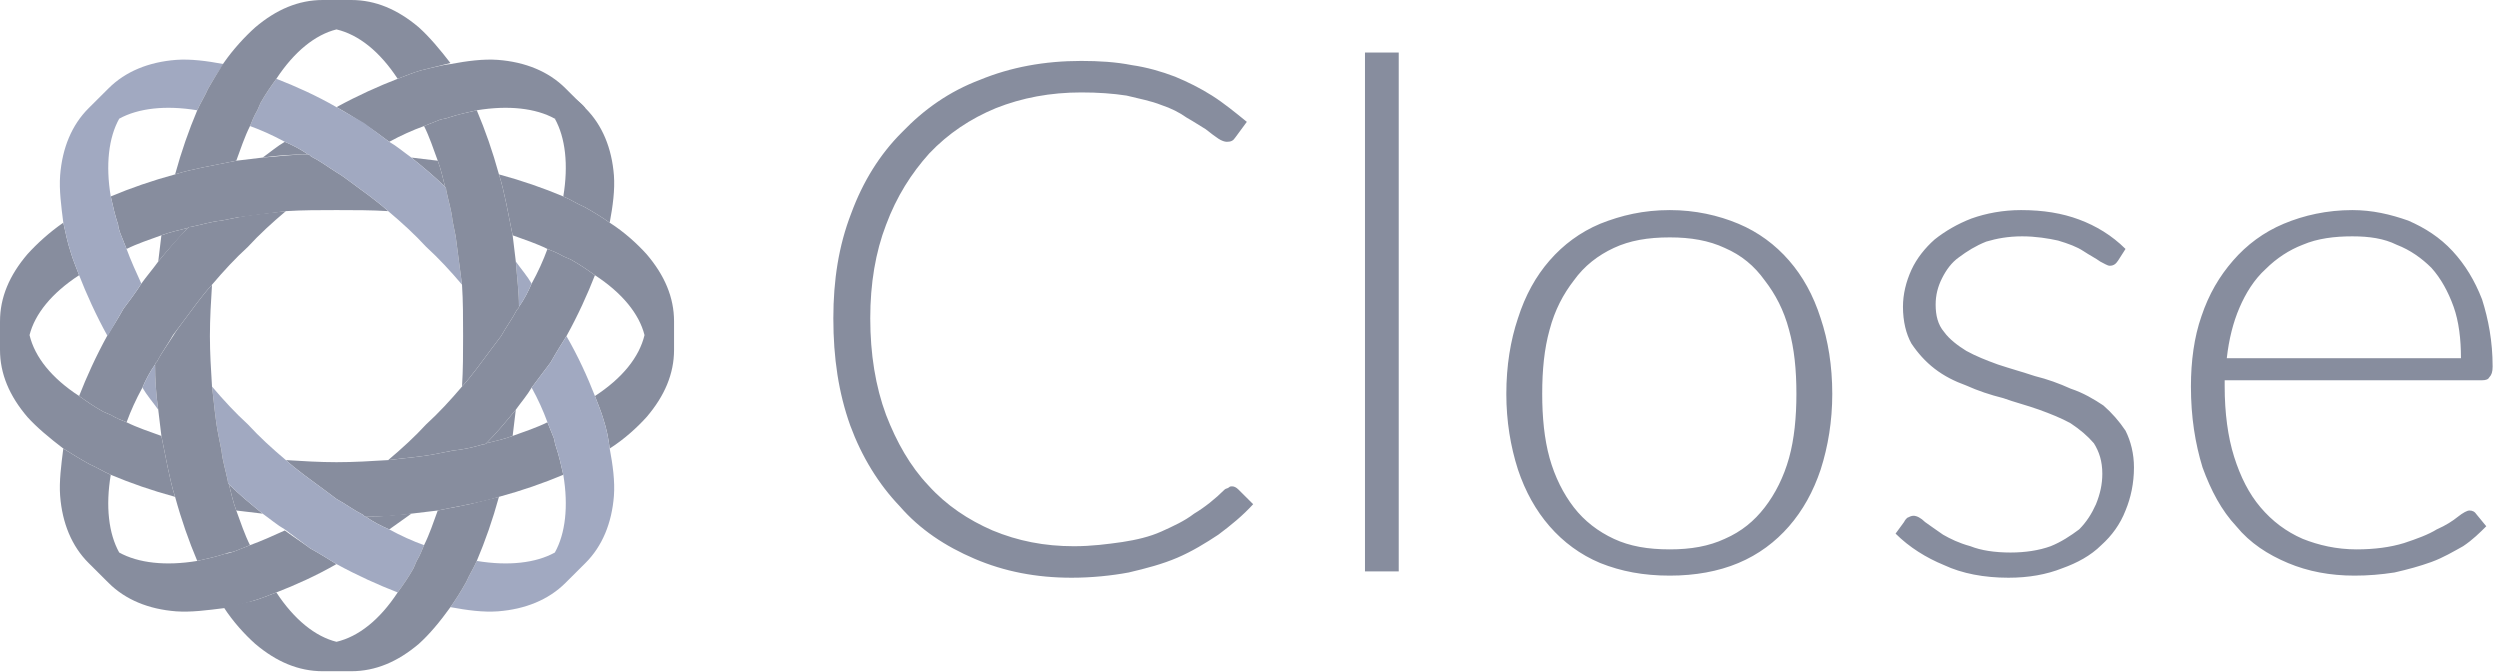
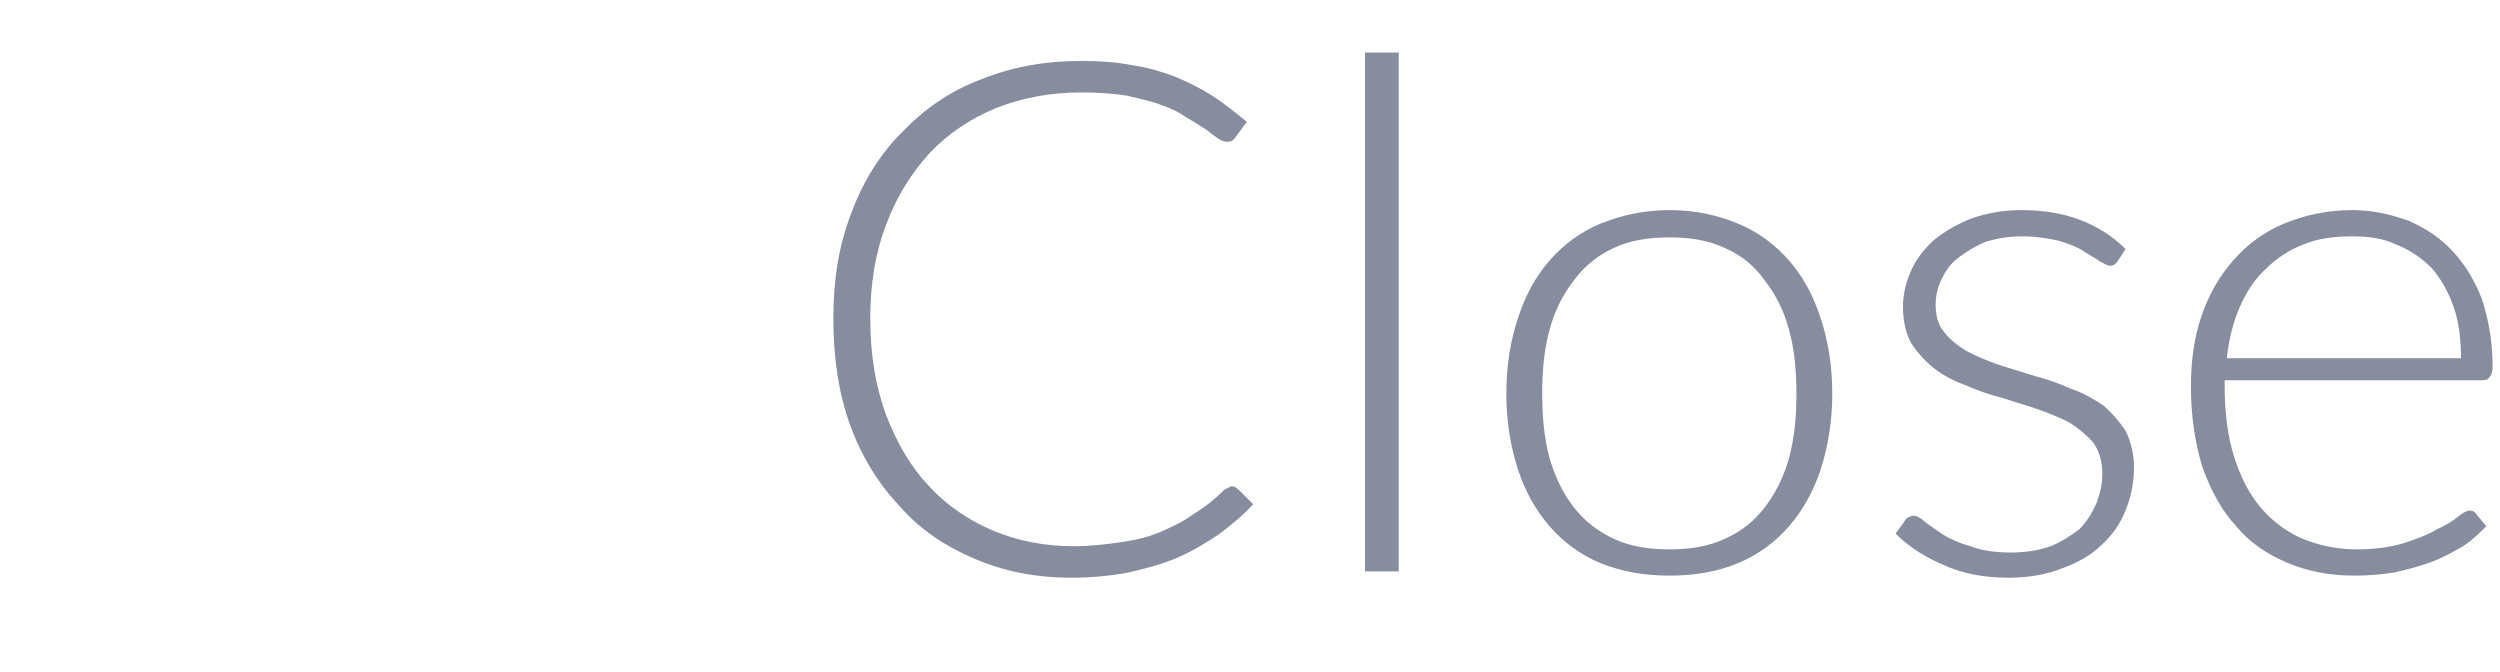
<svg xmlns="http://www.w3.org/2000/svg" width="119" height="32" viewBox="0 0 119 32" fill="none">
  <g opacity="0.5">
    <path d="M58.646 23.15C58.747 23.15 58.847 23.2 58.948 23.3L59.651 24C59.149 24.55 58.596 25 57.994 25.45C57.391 25.85 56.738 26.25 56.035 26.55C55.333 26.85 54.579 27.05 53.726 27.25C52.922 27.4 51.968 27.5 51.014 27.5C49.307 27.5 47.801 27.2 46.395 26.6C44.989 26 43.784 25.2 42.83 24.1C41.826 23.05 41.022 21.75 40.47 20.25C39.918 18.7 39.667 17.05 39.667 15.15C39.667 13.35 39.918 11.7 40.52 10.15C41.073 8.65 41.876 7.35 42.93 6.3C43.985 5.2 45.19 4.35 46.646 3.8C48.102 3.2 49.709 2.9 51.466 2.9C52.32 2.9 53.123 2.95 53.876 3.1C54.579 3.2 55.282 3.4 55.935 3.65C56.538 3.9 57.14 4.2 57.692 4.55C58.245 4.9 58.797 5.35 59.349 5.8L58.797 6.55C58.697 6.7 58.596 6.75 58.395 6.75C58.295 6.75 58.144 6.7 57.994 6.6C57.843 6.5 57.642 6.35 57.391 6.15C57.14 6 56.839 5.8 56.487 5.6C56.136 5.35 55.734 5.15 55.282 5C54.78 4.8 54.228 4.7 53.625 4.55C52.973 4.45 52.27 4.4 51.466 4.4C50.01 4.4 48.654 4.65 47.399 5.15C46.194 5.65 45.14 6.35 44.236 7.3C43.382 8.25 42.679 9.35 42.177 10.7C41.675 12 41.424 13.5 41.424 15.15C41.424 16.85 41.675 18.4 42.177 19.75C42.679 21.05 43.332 22.2 44.186 23.1C45.039 24.05 46.094 24.75 47.248 25.25C48.454 25.75 49.709 26 51.115 26C51.968 26 52.721 25.9 53.425 25.8C54.077 25.7 54.73 25.55 55.282 25.3C55.835 25.05 56.387 24.8 56.839 24.45C57.341 24.15 57.843 23.75 58.295 23.3C58.345 23.25 58.446 23.25 58.496 23.2C58.546 23.15 58.596 23.15 58.646 23.15ZM64.973 27.2V2.5H66.58V27.2H64.973ZM79.484 26.15C80.488 26.15 81.342 26 82.095 25.65C82.898 25.3 83.501 24.8 84.003 24.15C84.505 23.5 84.907 22.7 85.158 21.8C85.409 20.9 85.509 19.85 85.509 18.75C85.509 17.6 85.409 16.6 85.158 15.7C84.907 14.75 84.505 14 84.003 13.35C83.501 12.65 82.898 12.15 82.095 11.8C81.342 11.45 80.488 11.3 79.484 11.3C78.43 11.3 77.576 11.45 76.823 11.8C76.07 12.15 75.417 12.65 74.915 13.35C74.413 14 74.011 14.75 73.76 15.7C73.509 16.6 73.409 17.6 73.409 18.75C73.409 19.85 73.509 20.9 73.76 21.8C74.011 22.7 74.413 23.5 74.915 24.15C75.417 24.8 76.07 25.3 76.823 25.65C77.576 26 78.43 26.15 79.484 26.15ZM79.484 10C80.689 10 81.794 10.25 82.748 10.65C83.702 11.05 84.505 11.65 85.158 12.4C85.811 13.15 86.313 14.05 86.664 15.15C87.016 16.2 87.216 17.4 87.216 18.75C87.216 20.05 87.016 21.25 86.664 22.35C86.313 23.4 85.811 24.3 85.158 25.05C84.505 25.8 83.702 26.4 82.748 26.8C81.794 27.2 80.689 27.4 79.484 27.4C78.229 27.4 77.174 27.2 76.17 26.8C75.216 26.4 74.413 25.8 73.76 25.05C73.107 24.3 72.605 23.4 72.254 22.35C71.902 21.25 71.701 20.05 71.701 18.75C71.701 17.4 71.902 16.2 72.254 15.15C72.605 14.05 73.107 13.15 73.76 12.4C74.413 11.65 75.216 11.05 76.17 10.65C77.174 10.25 78.229 10 79.484 10ZM100.824 12.4C100.723 12.55 100.623 12.65 100.422 12.65C100.322 12.65 100.171 12.55 99.97 12.45C99.769 12.3 99.468 12.15 99.167 11.95C98.865 11.75 98.464 11.6 97.962 11.45C97.51 11.35 96.907 11.25 96.254 11.25C95.602 11.25 95.049 11.35 94.547 11.5C94.045 11.7 93.644 11.95 93.242 12.25C92.89 12.5 92.639 12.85 92.438 13.25C92.238 13.65 92.137 14.05 92.137 14.5C92.137 15 92.238 15.45 92.539 15.8C92.79 16.15 93.192 16.45 93.593 16.7C94.045 16.95 94.547 17.15 95.1 17.35C95.702 17.55 96.254 17.7 96.857 17.9C97.46 18.05 98.012 18.25 98.564 18.5C99.167 18.7 99.669 19 100.121 19.3C100.522 19.65 100.874 20.05 101.175 20.5C101.426 21 101.577 21.6 101.577 22.25C101.577 23 101.426 23.7 101.175 24.3C100.924 24.95 100.522 25.5 100.02 25.95C99.518 26.45 98.865 26.8 98.162 27.05C97.409 27.35 96.556 27.5 95.602 27.5C94.447 27.5 93.392 27.3 92.539 26.9C91.685 26.55 90.882 26.05 90.229 25.4L90.631 24.85C90.681 24.75 90.731 24.7 90.781 24.65C90.882 24.6 90.982 24.55 91.083 24.55C91.233 24.55 91.434 24.65 91.635 24.85C91.836 25 92.137 25.2 92.489 25.45C92.84 25.65 93.242 25.85 93.794 26C94.296 26.2 94.949 26.3 95.702 26.3C96.405 26.3 97.058 26.2 97.61 26C98.112 25.8 98.564 25.5 98.966 25.2C99.317 24.85 99.568 24.45 99.769 24C99.97 23.5 100.07 23.05 100.07 22.55C100.07 21.95 99.92 21.5 99.669 21.1C99.368 20.75 99.016 20.45 98.564 20.15C98.112 19.9 97.61 19.7 97.058 19.5C96.505 19.3 95.903 19.15 95.351 18.95C94.748 18.8 94.146 18.6 93.593 18.35C93.041 18.15 92.539 17.9 92.087 17.55C91.635 17.2 91.284 16.8 90.982 16.35C90.731 15.9 90.581 15.3 90.581 14.6C90.581 14 90.731 13.4 90.982 12.85C91.233 12.3 91.635 11.8 92.087 11.4C92.589 11 93.192 10.65 93.844 10.4C94.547 10.15 95.351 10 96.204 10C97.259 10 98.162 10.15 98.966 10.45C99.769 10.75 100.522 11.2 101.175 11.85L100.824 12.4ZM111.97 11.25C111.117 11.25 110.314 11.35 109.611 11.65C108.958 11.9 108.355 12.3 107.853 12.8C107.301 13.3 106.899 13.95 106.598 14.65C106.297 15.35 106.096 16.15 105.995 17.05H117.142C117.142 16.15 117.042 15.3 116.791 14.6C116.54 13.9 116.188 13.25 115.736 12.75C115.284 12.3 114.732 11.9 114.079 11.65C113.477 11.35 112.774 11.25 111.97 11.25ZM111.97 10C112.924 10 113.778 10.2 114.632 10.5C115.435 10.85 116.138 11.3 116.741 11.95C117.343 12.6 117.795 13.35 118.146 14.25C118.448 15.2 118.649 16.25 118.649 17.45C118.649 17.7 118.598 17.85 118.498 17.95C118.448 18.05 118.347 18.1 118.146 18.1H105.895V18.4C105.895 19.65 106.046 20.8 106.347 21.75C106.648 22.7 107.05 23.5 107.602 24.15C108.154 24.8 108.807 25.3 109.611 25.65C110.364 25.95 111.217 26.15 112.171 26.15C113.025 26.15 113.778 26.05 114.431 25.85C115.033 25.65 115.586 25.45 115.987 25.2C116.439 25 116.741 24.8 116.992 24.6C117.243 24.4 117.443 24.3 117.544 24.3C117.695 24.3 117.795 24.35 117.895 24.5L118.347 25.05C118.046 25.35 117.695 25.7 117.243 26C116.791 26.25 116.289 26.55 115.736 26.75C115.184 26.95 114.632 27.1 113.979 27.25C113.326 27.35 112.724 27.4 112.071 27.4C110.916 27.4 109.862 27.2 108.908 26.8C107.954 26.4 107.1 25.85 106.447 25.05C105.744 24.3 105.242 23.35 104.841 22.25C104.489 21.1 104.288 19.85 104.288 18.4C104.288 17.2 104.439 16.05 104.79 15.05C105.142 14 105.644 13.15 106.297 12.4C106.949 11.65 107.753 11.05 108.707 10.65C109.661 10.25 110.765 10 111.97 10Z" fill="#101C3E" />
-     <path d="M32.085 16.65V15.3C32.085 14.15 31.633 13.1 30.779 12.1C30.327 11.6 29.725 11.05 29.022 10.6C28.671 10.35 28.269 10.1 27.817 9.85C27.465 9.7 27.164 9.5 26.813 9.35C25.859 8.95 24.854 8.6 23.75 8.3C23.9 8.75 24.001 9.25 24.101 9.7L24.402 11.2C24.955 11.4 25.557 11.6 26.059 11.85C26.311 11.95 26.562 12.05 26.813 12.2C26.913 12.25 27.064 12.3 27.164 12.35C27.616 12.6 27.968 12.85 28.319 13.1C29.625 13.95 30.428 14.95 30.679 15.95C30.428 17 29.625 18 28.319 18.85C28.47 19.25 28.62 19.6 28.721 19.95C28.871 20.4 28.972 20.9 29.022 21.35C29.725 20.9 30.327 20.35 30.779 19.85C31.633 18.85 32.085 17.8 32.085 16.65ZM12.502 24.45C11.95 24 11.398 23.55 10.896 23.05C10.996 23.45 11.097 23.9 11.247 24.3C11.649 24.35 12.101 24.4 12.502 24.45ZM15.415 23.3L16.017 23.75C16.469 24 16.871 24.3 17.273 24.5C17.323 24.55 17.373 24.6 17.423 24.6C18.126 24.6 18.879 24.55 19.582 24.45C19.984 24.4 20.436 24.35 20.838 24.3L22.344 24C22.796 23.9 23.298 23.8 23.75 23.65C24.854 23.35 25.859 23 26.813 22.6C26.712 22.15 26.612 21.7 26.461 21.25C26.411 21.15 26.411 21 26.361 20.85L26.059 20.1C25.557 20.35 24.955 20.55 24.402 20.75C24.001 20.9 23.549 21 23.147 21.1C23.097 21.15 23.047 21.15 22.997 21.15C22.494 21.3 22.043 21.4 21.541 21.45L20.787 21.6C20.034 21.75 19.281 21.8 18.478 21.9C17.674 21.95 16.871 22 16.017 22C15.214 22 14.411 21.95 13.607 21.9C14.159 22.4 14.812 22.85 15.415 23.3ZM5.624 10.7C5.624 10.8 5.674 10.95 5.724 11.1L6.025 11.85C6.527 11.6 7.13 11.4 7.682 11.2C8.084 11.05 8.536 10.95 8.938 10.85C8.988 10.8 9.038 10.8 9.088 10.8C9.59 10.7 10.042 10.55 10.544 10.5L11.297 10.35C12.051 10.25 12.804 10.15 13.607 10.05C14.411 10 15.214 10 16.017 10C16.871 10 17.674 10 18.478 10.05C17.925 9.55 17.273 9.1 16.67 8.65C16.469 8.5 16.268 8.35 16.017 8.2C15.616 7.95 15.214 7.65 14.812 7.45C14.762 7.4 14.712 7.35 14.662 7.35C13.908 7.35 13.206 7.45 12.502 7.5C12.101 7.55 11.649 7.6 11.247 7.65L9.741 7.95C9.289 8.05 8.787 8.15 8.335 8.3C7.23 8.6 6.226 8.95 5.272 9.35C5.373 9.8 5.473 10.25 5.624 10.7ZM19.582 7.5C20.135 7.95 20.687 8.4 21.189 8.9C21.089 8.5 20.988 8.05 20.838 7.65C20.436 7.6 19.984 7.55 19.582 7.5ZM1.406 15.95C1.657 14.95 2.46 13.95 3.766 13.1C3.615 12.7 3.465 12.35 3.364 12C3.213 11.55 3.113 11.05 3.013 10.6C2.36 11.05 1.757 11.6 1.305 12.1C0.452 13.1 0 14.15 0 15.3V16.65C0 17.8 0.452 18.85 1.305 19.85C1.757 20.35 2.36 20.85 3.013 21.35C3.414 21.6 3.816 21.85 4.268 22.1C4.619 22.25 4.921 22.45 5.272 22.6C6.226 23 7.23 23.35 8.335 23.65C8.184 23.2 8.084 22.7 7.984 22.25L7.682 20.75C7.13 20.55 6.527 20.35 6.025 20.1C5.774 20 5.523 19.9 5.272 19.75C5.172 19.7 5.021 19.65 4.921 19.6C4.469 19.35 4.117 19.1 3.766 18.85C2.46 18 1.657 17 1.406 15.95Z" fill="#101C3E" />
-     <path d="M19.582 24.45C18.879 24.5 18.126 24.6 17.423 24.6C17.775 24.85 18.176 25.05 18.528 25.2L19.582 24.45ZM27.867 5.15L26.913 4.2C26.11 3.4 25.005 2.95 23.7 2.85C22.997 2.8 22.244 2.9 21.44 3.05C20.988 3.1 20.486 3.25 20.034 3.35C19.683 3.45 19.331 3.6 18.93 3.75C18.026 4.1 17.022 4.55 16.017 5.1C16.469 5.35 16.871 5.6 17.323 5.9C17.724 6.15 18.126 6.45 18.528 6.75C19.08 6.45 19.633 6.2 20.185 6L20.938 5.7C21.089 5.65 21.239 5.65 21.34 5.6C21.792 5.45 22.244 5.35 22.695 5.25C24.202 5 25.507 5.15 26.411 5.65" fill="#101C3E" />
-     <path d="M26.411 5.65C26.913 6.55 27.064 7.85 26.813 9.35C27.164 9.5 27.465 9.7 27.817 9.85C28.269 10.1 28.67 10.35 29.022 10.6C29.172 9.8 29.273 9.05 29.223 8.35C29.122 7.05 28.67 5.95 27.867 5.15C27.716 4.95 27.566 4.85 27.365 4.7L26.411 5.65ZM20.787 21.6L21.541 21.45C22.043 21.4 22.494 21.3 22.997 21.15C23.047 21.15 23.097 21.15 23.147 21.1C23.649 20.6 24.101 20.05 24.553 19.5C24.804 19.15 25.105 18.8 25.306 18.45L26.21 17.25C26.461 16.8 26.712 16.4 26.963 16C27.516 15 27.968 14 28.319 13.1C27.968 12.85 27.616 12.6 27.164 12.35C27.064 12.3 26.913 12.25 26.813 12.2C26.562 12.05 26.311 11.95 26.059 11.85C25.859 12.4 25.608 12.95 25.306 13.5C25.156 13.85 24.955 14.25 24.704 14.6C24.704 14.65 24.654 14.7 24.603 14.75C24.402 15.15 24.101 15.55 23.85 16L23.398 16.6C22.946 17.2 22.494 17.85 21.992 18.4C21.44 19.05 20.888 19.65 20.285 20.2C19.733 20.8 19.13 21.35 18.478 21.9C19.281 21.8 20.034 21.75 20.787 21.6ZM12.502 7.5C13.205 7.4 13.908 7.35 14.662 7.35C14.31 7.1 13.908 6.9 13.557 6.75C13.205 6.95 12.854 7.25 12.502 7.5ZM5.674 26.3C5.172 25.4 5.021 24.1 5.272 22.6C4.921 22.45 4.619 22.25 4.268 22.1C3.816 21.85 3.414 21.6 3.013 21.35C2.912 22.15 2.812 22.9 2.862 23.6C2.962 24.9 3.414 26 4.218 26.8L5.172 27.75C5.975 28.55 7.08 29 8.385 29.1C9.088 29.15 9.841 29.05 10.645 28.95C11.097 28.85 11.599 28.75 12.051 28.6C12.402 28.5 12.754 28.35 13.155 28.2C14.059 27.85 15.063 27.4 16.017 26.85C15.616 26.6 15.214 26.35 14.762 26.1C14.36 25.8 13.959 25.55 13.557 25.25C13.005 25.5 12.452 25.75 11.9 25.95L11.147 26.25C10.996 26.3 10.845 26.35 10.745 26.35C10.293 26.5 9.841 26.6 9.389 26.7C7.883 26.95 6.578 26.8 5.674 26.3ZM4.921 19.6C5.021 19.65 5.172 19.7 5.272 19.75C5.523 19.9 5.774 20 6.025 20.1C6.226 19.55 6.477 19 6.778 18.45C6.929 18.1 7.13 17.7 7.381 17.35C7.381 17.3 7.431 17.25 7.481 17.2C7.682 16.8 7.984 16.4 8.235 15.95L8.686 15.35C9.138 14.75 9.59 14.1 10.092 13.55C10.645 12.9 11.197 12.3 11.8 11.75C12.352 11.15 12.954 10.6 13.607 10.05C12.804 10.15 12.051 10.2 11.297 10.35L10.544 10.5C10.042 10.55 9.59 10.7 9.088 10.8C9.038 10.8 8.988 10.8 8.938 10.85C8.435 11.35 7.984 11.9 7.532 12.45C7.281 12.8 6.979 13.15 6.728 13.5C6.477 13.9 6.176 14.3 5.875 14.7C5.624 15.15 5.373 15.55 5.121 15.95C4.569 16.95 4.117 17.95 3.766 18.85C4.117 19.1 4.469 19.35 4.921 19.6Z" fill="#101C3E" />
-     <path d="M7.532 19.5C7.431 18.8 7.381 18.05 7.381 17.35C7.13 17.7 6.929 18.1 6.778 18.45C6.979 18.8 7.281 19.15 7.532 19.5ZM5.674 5.65C6.578 5.15 7.883 5 9.389 5.25C9.54 4.9 9.741 4.6 9.892 4.25C10.143 3.8 10.394 3.4 10.645 3.05C9.841 2.9 9.088 2.8 8.385 2.85C7.08 2.95 5.975 3.4 5.172 4.2C4.971 4.35 4.87 4.5 4.72 4.7C4.87 4.5 4.971 4.35 5.172 4.2L4.218 5.15C3.414 5.95 2.962 7.05 2.862 8.35C2.812 9.05 2.912 9.8 3.013 10.6C3.113 11.05 3.213 11.55 3.364 12C3.465 12.35 3.615 12.7 3.766 13.1C4.117 14 4.569 15 5.121 16C5.373 15.55 5.624 15.15 5.875 14.7C6.176 14.3 6.477 13.9 6.728 13.5C6.477 12.95 6.226 12.4 6.025 11.85L5.724 11.1C5.674 10.95 5.624 10.8 5.624 10.7C5.473 10.25 5.373 9.8 5.272 9.35C5.021 7.85 5.172 6.55 5.674 5.65ZM24.553 12.45C24.603 13.15 24.704 13.9 24.704 14.6C24.955 14.25 25.156 13.85 25.306 13.5C25.105 13.15 24.804 12.8 24.553 12.45ZM21.691 11.25L21.541 10.5C21.49 10 21.34 9.55 21.239 9.05C21.239 9 21.239 8.95 21.189 8.9C20.687 8.4 20.135 7.95 19.582 7.5C19.231 7.25 18.879 6.95 18.528 6.75L17.323 5.85C16.871 5.6 16.469 5.35 16.017 5.1C15.063 4.55 14.059 4.1 13.155 3.75C12.904 4.1 12.653 4.45 12.402 4.9C12.352 5 12.302 5.15 12.251 5.25C12.101 5.5 12 5.75 11.9 6C12.452 6.2 13.005 6.45 13.557 6.75C13.908 6.9 14.31 7.1 14.662 7.35C14.712 7.35 14.762 7.4 14.812 7.45C15.214 7.65 15.616 7.95 16.017 8.2C16.268 8.35 16.469 8.5 16.67 8.65C17.273 9.1 17.925 9.55 18.478 10.05C19.13 10.6 19.733 11.15 20.285 11.75C20.888 12.3 21.44 12.9 21.992 13.55C21.892 12.75 21.791 12 21.691 11.25ZM10.394 20.7L10.544 21.45C10.595 21.95 10.745 22.4 10.845 22.9C10.845 22.95 10.845 23 10.896 23.05C11.398 23.55 11.95 24 12.502 24.45C12.854 24.7 13.205 25 13.557 25.2L14.762 26.1C15.214 26.35 15.616 26.6 16.017 26.85C17.021 27.4 18.026 27.85 18.93 28.2C19.181 27.85 19.432 27.5 19.683 27.05C19.733 26.95 19.783 26.8 19.833 26.7C19.984 26.45 20.084 26.2 20.185 25.95C19.633 25.75 19.08 25.5 18.528 25.2C18.176 25.05 17.775 24.85 17.423 24.6C17.373 24.6 17.323 24.55 17.273 24.5C16.871 24.3 16.469 24 16.017 23.75L15.415 23.3C14.812 22.85 14.159 22.4 13.607 21.9C12.954 21.35 12.352 20.8 11.8 20.2C11.197 19.65 10.645 19.05 10.092 18.4C10.193 19.2 10.243 19.95 10.394 20.7ZM26.913 27.75L27.867 26.8C28.67 26 29.122 24.9 29.223 23.6C29.273 22.9 29.172 22.15 29.022 21.35C28.972 20.9 28.871 20.4 28.721 19.95C28.62 19.6 28.47 19.25 28.319 18.85C27.968 17.95 27.516 16.95 26.963 16C26.712 16.4 26.461 16.8 26.21 17.25L25.306 18.45C25.608 19 25.859 19.55 26.059 20.1L26.361 20.85C26.411 21 26.411 21.15 26.461 21.25C26.612 21.7 26.712 22.15 26.813 22.6C27.064 24.1 26.913 25.4 26.411 26.3C25.507 26.8 24.202 26.95 22.695 26.7C22.545 27.05 22.344 27.35 22.193 27.7C21.942 28.15 21.691 28.55 21.44 28.9C22.243 29.05 22.997 29.15 23.7 29.1C25.005 29 26.11 28.55 26.913 27.75Z" fill="#445483" />
-     <path d="M8.686 15.35C8.536 15.55 8.385 15.75 8.235 16C7.983 16.4 7.682 16.8 7.481 17.2C7.431 17.25 7.381 17.3 7.381 17.35C7.381 18.05 7.431 18.8 7.532 19.5C7.582 19.9 7.632 20.35 7.682 20.75L7.983 22.25C8.084 22.7 8.184 23.2 8.335 23.65C8.636 24.75 8.988 25.75 9.389 26.7C9.841 26.6 10.293 26.5 10.745 26.35C10.845 26.3 10.996 26.3 11.147 26.25L11.9 25.95C11.649 25.45 11.448 24.85 11.247 24.3C11.097 23.9 10.996 23.45 10.896 23.05C10.845 23 10.845 22.95 10.845 22.9C10.745 22.4 10.594 21.95 10.544 21.45L10.394 20.7C10.243 19.95 10.193 19.2 10.092 18.4C10.042 17.6 9.992 16.8 9.992 16C9.992 15.15 10.042 14.35 10.092 13.55C9.59 14.1 9.138 14.75 8.686 15.35ZM24.553 19.5C24.101 20.05 23.649 20.6 23.147 21.1C23.549 21 24.001 20.9 24.402 20.75C24.453 20.35 24.503 19.9 24.553 19.5ZM7.532 12.45C7.983 11.9 8.435 11.4 8.937 10.85C8.536 10.95 8.084 11.05 7.682 11.2C7.632 11.6 7.582 12.05 7.532 12.45ZM23.398 16.6L23.85 16C24.101 15.55 24.402 15.15 24.603 14.75C24.654 14.7 24.704 14.65 24.704 14.6C24.704 13.9 24.603 13.15 24.553 12.45C24.503 12.05 24.453 11.6 24.402 11.2L24.101 9.7C24.001 9.25 23.9 8.75 23.75 8.3C23.448 7.2 23.097 6.2 22.695 5.25C22.243 5.35 21.791 5.45 21.34 5.6C21.239 5.65 21.088 5.65 20.938 5.7L20.185 6C20.436 6.5 20.637 7.1 20.837 7.65C20.988 8.05 21.088 8.5 21.189 8.9C21.239 8.95 21.239 9 21.239 9.05C21.34 9.55 21.49 10 21.54 10.5L21.691 11.25C21.791 12 21.892 12.75 21.992 13.55C22.043 14.35 22.043 15.15 22.043 16C22.043 16.8 22.043 17.6 21.992 18.4C22.494 17.85 22.946 17.2 23.398 16.6ZM21.44 3C20.938 2.35 20.436 1.75 19.934 1.3C18.929 0.45 17.875 0 16.72 0H15.364C14.21 0 13.155 0.45 12.151 1.3C11.649 1.75 11.097 2.35 10.645 3C10.394 3.4 10.143 3.8 9.891 4.25C9.741 4.6 9.54 4.9 9.389 5.25C8.988 6.2 8.636 7.2 8.335 8.3C8.787 8.15 9.289 8.05 9.741 7.95L11.247 7.65C11.448 7.1 11.649 6.5 11.9 6C12 5.75 12.101 5.5 12.251 5.25C12.302 5.15 12.352 5 12.402 4.9C12.653 4.45 12.904 4.1 13.155 3.75C14.009 2.45 15.013 1.65 16.017 1.4C17.072 1.65 18.076 2.45 18.929 3.75C19.331 3.6 19.683 3.45 20.034 3.35L21.44 3ZM15.364 31.95H16.72C17.875 31.95 18.929 31.5 19.934 30.65C20.436 30.2 20.938 29.6 21.44 28.9C21.691 28.55 21.942 28.15 22.193 27.7C22.344 27.35 22.545 27.05 22.695 26.7C23.097 25.75 23.448 24.75 23.75 23.65L22.344 24L20.837 24.3C20.637 24.85 20.436 25.45 20.185 25.95C20.084 26.2 19.984 26.45 19.833 26.7C19.783 26.8 19.733 26.95 19.683 27.05C19.431 27.5 19.18 27.85 18.929 28.2C18.076 29.5 17.072 30.3 16.017 30.55C15.013 30.3 14.009 29.5 13.155 28.2C12.754 28.35 12.402 28.5 12.05 28.6L10.645 28.9C11.097 29.6 11.649 30.2 12.151 30.65C13.155 31.5 14.21 31.95 15.364 31.95Z" fill="#101C3E" />
  </g>
</svg>